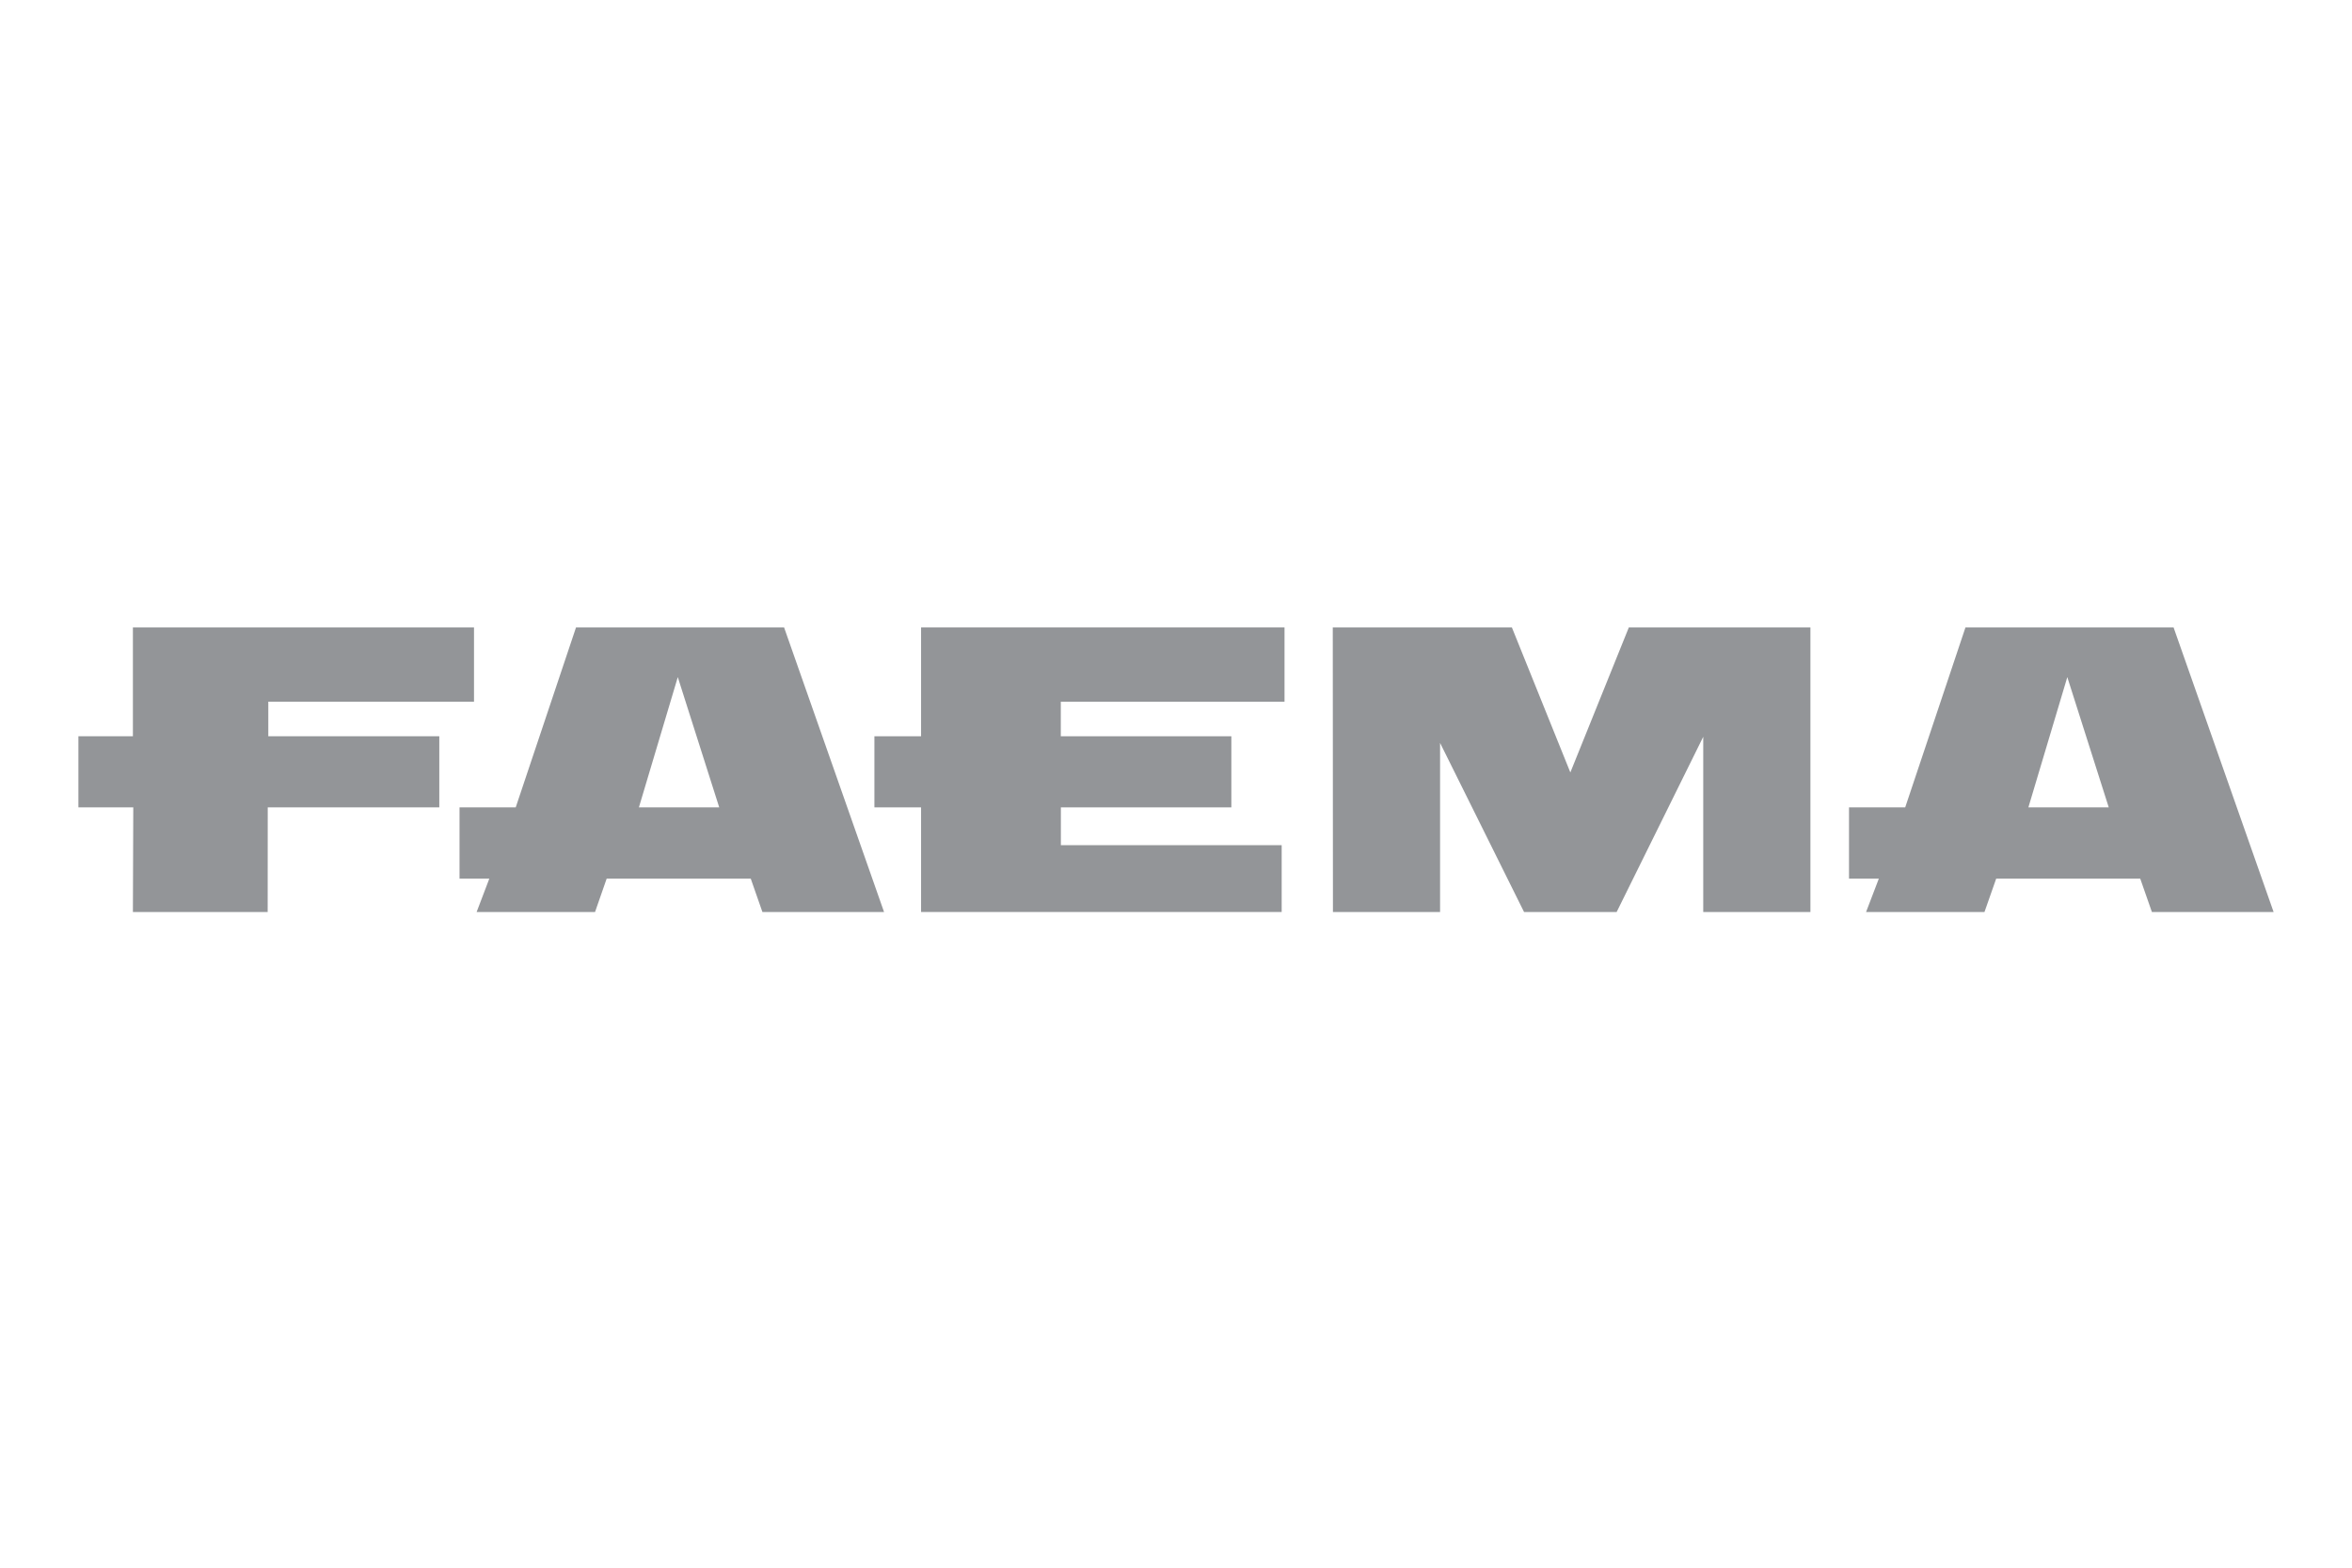
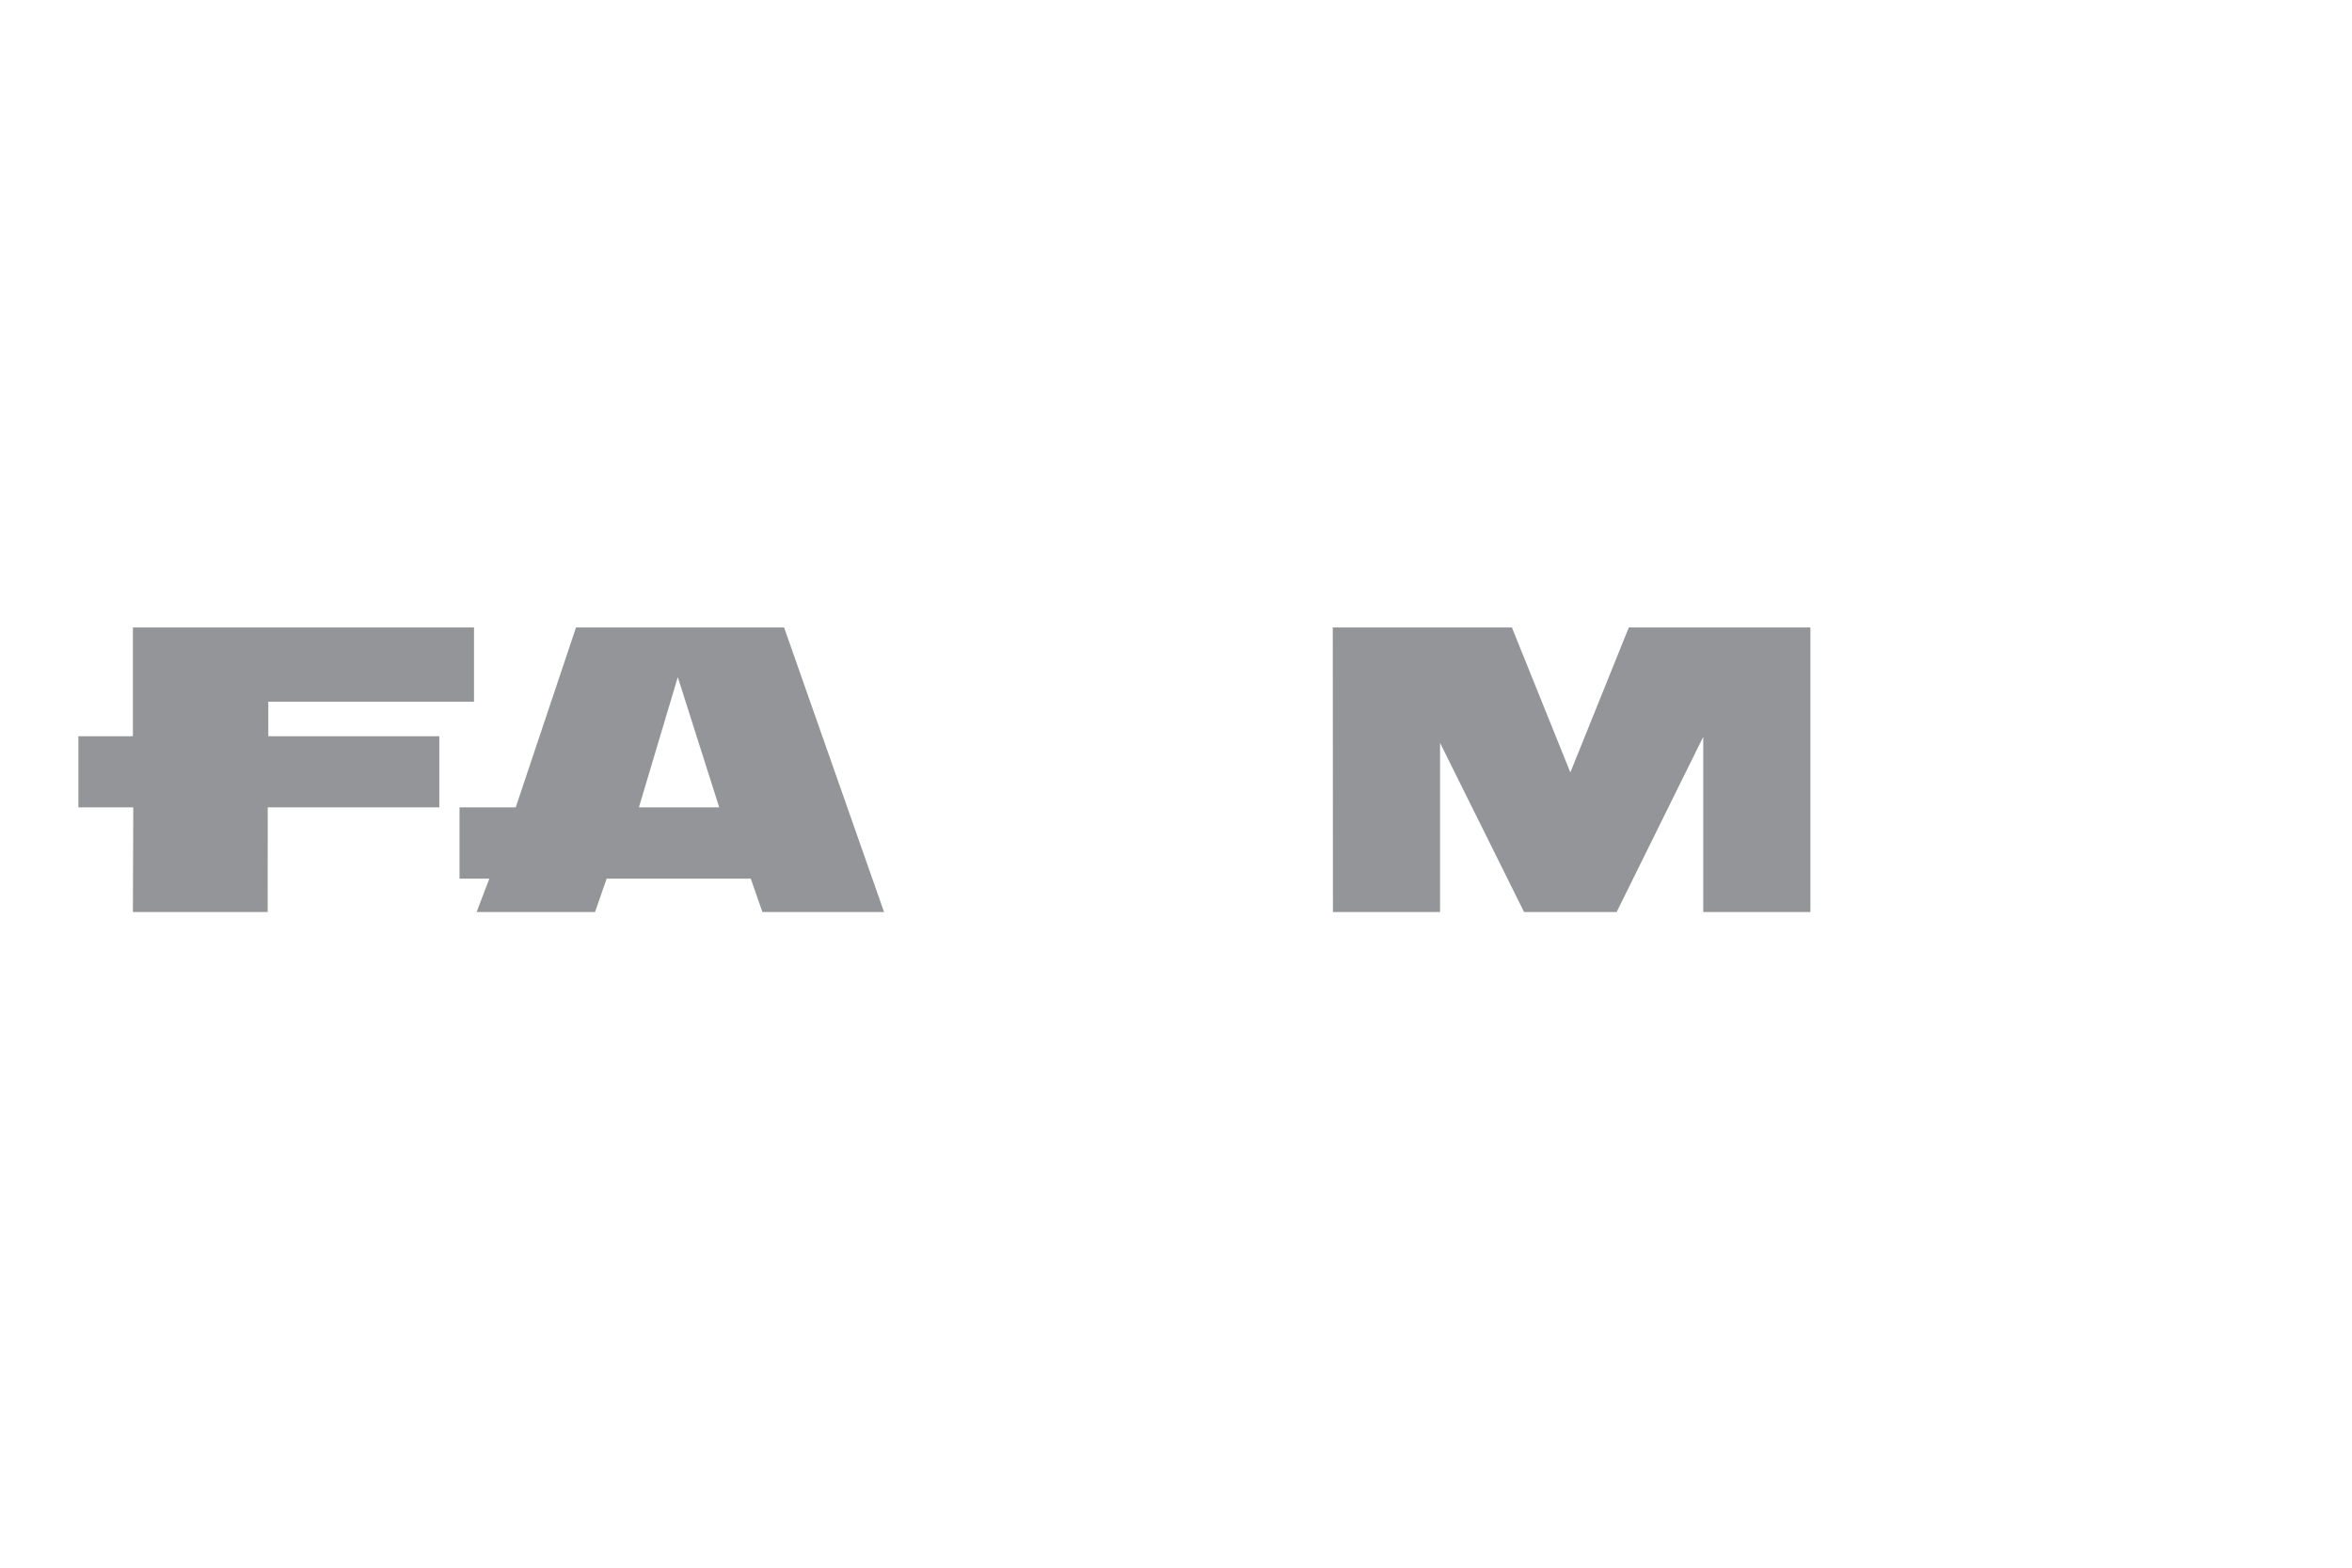
<svg xmlns="http://www.w3.org/2000/svg" version="1.1" id="Layer_1" x="0px" y="0px" width="300px" height="200px" viewBox="0 0 300 200" enable-background="new 0 0 300 200" xml:space="preserve">
  <g>
    <g id="Symbols_2_">
      <g id="Group-6_2_" transform="translate(0, -30)">
        <g transform="translate(0, 30)">
          <polygon id="Fill-1_2_" fill="#939598" points="16.952,80.046 16.952,93.93 10,93.93 10,103.001 16.999,103.001 16.952,116.349       34.142,116.349 34.151,103.001 56.033,103.001 56.033,93.93 34.222,93.93 34.222,89.522 60.46,89.522 60.46,80.046     " />
-           <polygon id="Fill-2_2_" fill="#939598" points="117.484,80.046 117.484,93.93 111.531,93.93 111.531,103.001 117.484,103.001       117.484,116.349 163.479,116.349 163.479,107.824 135.315,107.824 135.315,103.001 157.061,103.001 157.061,93.93       135.306,93.93 135.306,89.522 163.842,89.522 163.842,80.046     " />
          <polygon id="Fill-3_2_" fill="#939598" points="207.759,80.046 200.299,98.546 192.843,80.046 169.997,80.046 170.017,116.349       183.683,116.349 183.683,94.778 194.394,116.349 206.206,116.349 217.25,93.996 217.25,116.349 230.921,116.349 230.921,80.046           " />
          <path id="Fill-4_2_" fill="#939598" d="M73.472,80.046l-7.691,22.955h-7.168v9.091h3.801l-1.62,4.257h15.104l1.483-4.257h18.378      l1.488,4.257h15.514l-12.75-36.303H73.472z M86.453,86.385l5.284,16.616H81.493L86.453,86.385z" />
-           <path id="Fill-5_2_" fill="#939598" d="M250.697,80.046l-7.686,22.955h-7.168v9.091h3.806l-1.629,4.257h15.103l1.494-4.257      h18.372l1.488,4.257H290l-12.758-36.303H250.697z M263.687,86.385l5.285,16.616h-10.249L263.687,86.385z" />
        </g>
      </g>
    </g>
  </g>
</svg>